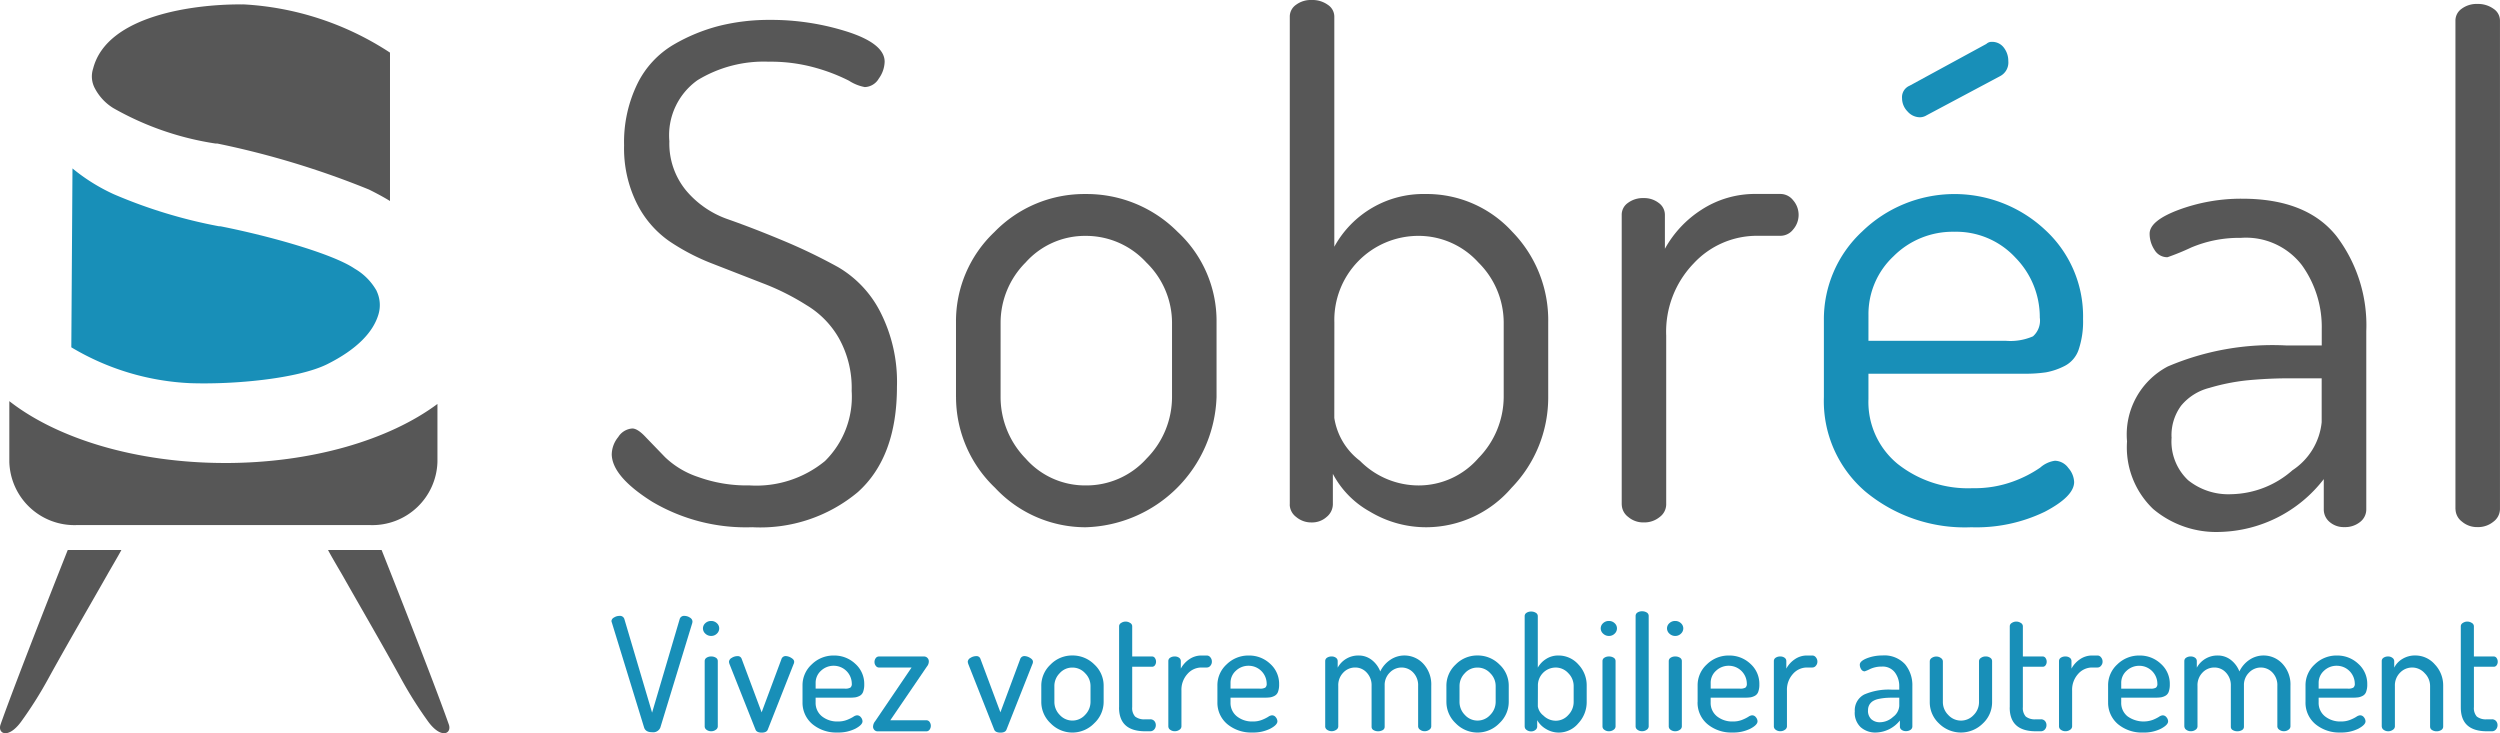
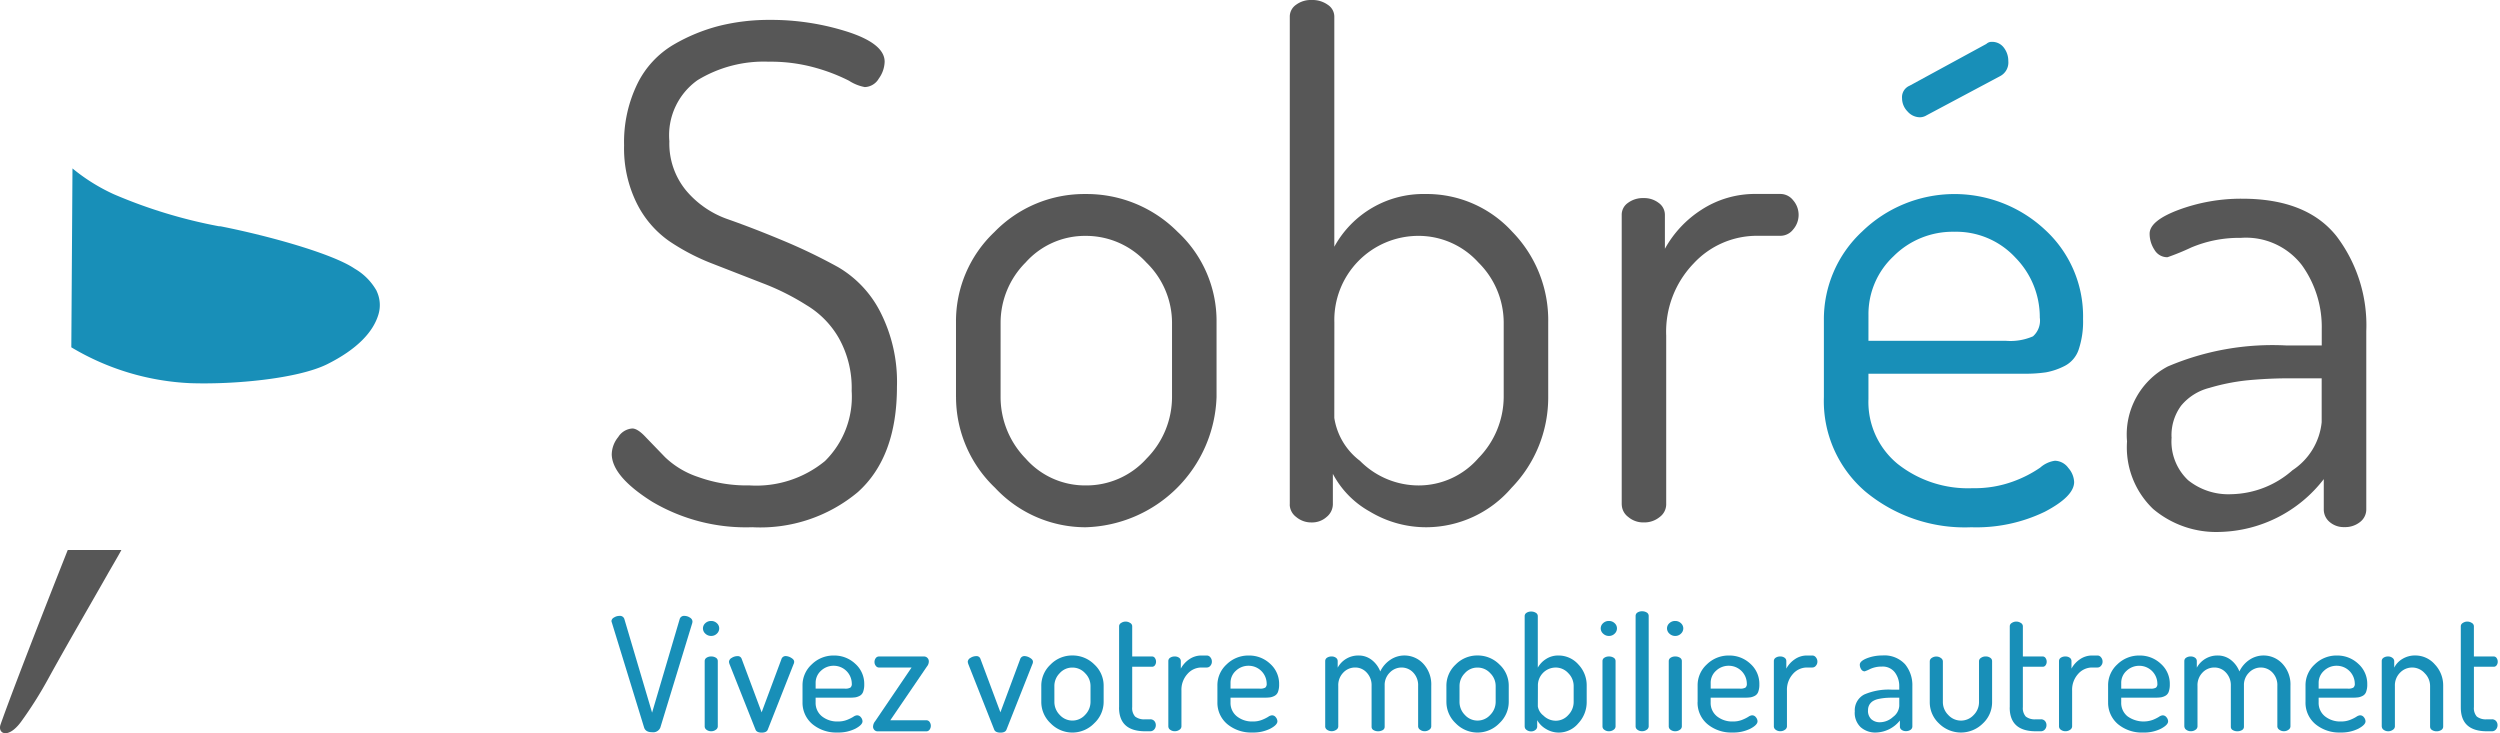
<svg xmlns="http://www.w3.org/2000/svg" width="155.014" height="45.462" viewBox="0 0 155.014 45.462">
  <defs>
    <clipPath id="a">
      <rect width="155.014" height="45.462" fill="none" />
    </clipPath>
  </defs>
  <g clip-path="url(#a)">
    <path d="M79.674,29.5a1.731,1.731,0,0,1,.4-1.042,1.117,1.117,0,0,1,.872-.532q.339,0,.85.554l1.191,1.233a5.424,5.424,0,0,0,2.019,1.211,8.9,8.9,0,0,0,3.209.531,6.709,6.709,0,0,0,4.677-1.509,5.6,5.6,0,0,0,1.657-4.358,6.318,6.318,0,0,0-.786-3.251,5.65,5.65,0,0,0-2.019-2.062,15.128,15.128,0,0,0-2.721-1.36l-3.06-1.192A13.37,13.37,0,0,1,83.224,16.3a6.261,6.261,0,0,1-2-2.338,7.668,7.668,0,0,1-.786-3.592,8.243,8.243,0,0,1,.828-3.825A5.755,5.755,0,0,1,83.5,4.13a11.038,11.038,0,0,1,2.869-1.177,12.774,12.774,0,0,1,3.082-.363,15.589,15.589,0,0,1,4.868.745q2.275.743,2.275,1.849a1.86,1.86,0,0,1-.361,1.042,1.042,1.042,0,0,1-.872.53,2.716,2.716,0,0,1-.978-.394,11.221,11.221,0,0,0-2.019-.786,10.23,10.23,0,0,0-2.955-.393,7.886,7.886,0,0,0-4.421,1.148,4.189,4.189,0,0,0-1.743,3.782,4.583,4.583,0,0,0,1.042,3.062A5.926,5.926,0,0,0,86.9,14.961q1.573.553,3.4,1.317a34.2,34.2,0,0,1,3.4,1.638,6.778,6.778,0,0,1,2.614,2.762,9.537,9.537,0,0,1,1.043,4.655q0,4.358-2.424,6.536a9.429,9.429,0,0,1-6.547,2.179,11.412,11.412,0,0,1-6.206-1.581q-2.509-1.578-2.508-2.968" transform="translate(-41.741 -1.357)" fill="#575757" />
    <path d="M124.5,37.852V33.219a7.611,7.611,0,0,1,2.38-5.591,7.762,7.762,0,0,1,5.654-2.359,7.944,7.944,0,0,1,5.7,2.338,7.526,7.526,0,0,1,2.422,5.613v4.633a8.358,8.358,0,0,1-8.119,8.078,7.671,7.671,0,0,1-5.612-2.444,7.773,7.773,0,0,1-2.423-5.634m2.763-.011a5.457,5.457,0,0,0,1.552,3.825,4.9,4.9,0,0,0,3.72,1.67,5.011,5.011,0,0,0,3.784-1.67,5.423,5.423,0,0,0,1.574-3.825V33.232a5.217,5.217,0,0,0-1.595-3.72,5.063,5.063,0,0,0-3.762-1.648,4.927,4.927,0,0,0-3.72,1.648,5.283,5.283,0,0,0-1.552,3.72Z" transform="translate(-65.223 -13.238)" fill="#575757" />
    <path d="M167.978,31.29V1.02A.889.889,0,0,1,168.361.3a1.541,1.541,0,0,1,.978-.3,1.635,1.635,0,0,1,1,.3.878.878,0,0,1,.4.722V15.3a6.293,6.293,0,0,1,5.653-3.27,7.172,7.172,0,0,1,5.378,2.338,7.845,7.845,0,0,1,2.232,5.613v4.633a8.035,8.035,0,0,1-2.275,5.634,6.987,6.987,0,0,1-5.25,2.444,6.749,6.749,0,0,1-3.528-.967,5.742,5.742,0,0,1-2.3-2.344v1.895a1.028,1.028,0,0,1-.384.775,1.346,1.346,0,0,1-.935.343,1.439,1.439,0,0,1-.956-.339.988.988,0,0,1-.4-.765m2.764-5.377a4.126,4.126,0,0,0,1.594,2.663A5.118,5.118,0,0,0,175.97,30.1a4.9,4.9,0,0,0,3.7-1.69,5.454,5.454,0,0,0,1.572-3.805V19.993a5.255,5.255,0,0,0-1.572-3.72,5,5,0,0,0-3.742-1.648,5.214,5.214,0,0,0-5.186,5.368Z" transform="translate(-88.004 0)" fill="#575757" />
    <path d="M211.2,44.527V26.545a.888.888,0,0,1,.383-.724,1.544,1.544,0,0,1,.977-.3,1.468,1.468,0,0,1,.935.3.906.906,0,0,1,.383.733v2.11a6.742,6.742,0,0,1,2.253-2.41,6.081,6.081,0,0,1,3.444-.989h1.488a1,1,0,0,1,.765.389,1.379,1.379,0,0,1,0,1.816,1,1,0,0,1-.765.389H219.57a5.347,5.347,0,0,0-3.911,1.715,6.09,6.09,0,0,0-1.7,4.475V44.53a.986.986,0,0,1-.4.763,1.5,1.5,0,0,1-1,.338,1.43,1.43,0,0,1-.956-.34.985.985,0,0,1-.4-.764" transform="translate(-110.645 -13.238)" fill="#575757" />
    <path d="M237.537,27.468v-4.76a7.424,7.424,0,0,1,2.381-5.506,8.219,8.219,0,0,1,11.33-.1,7.274,7.274,0,0,1,2.359,5.534,5.461,5.461,0,0,1-.276,1.907,1.772,1.772,0,0,1-.893,1.017,4.181,4.181,0,0,1-1.126.381,8.762,8.762,0,0,1-1.4.086H240.3V27.6a4.966,4.966,0,0,0,1.807,4.017,7.022,7.022,0,0,0,4.655,1.508,6.93,6.93,0,0,0,2.53-.424,7.4,7.4,0,0,0,1.658-.851,1.735,1.735,0,0,1,.914-.426,1.053,1.053,0,0,1,.83.447,1.406,1.406,0,0,1,.36.871q0,.894-1.828,1.849a9.748,9.748,0,0,1-4.549.957,9.641,9.641,0,0,1-6.589-2.232,7.393,7.393,0,0,1-2.551-5.846m2.763-3.485h8.5a3.507,3.507,0,0,0,1.7-.274,1.3,1.3,0,0,0,.425-1.162,5.264,5.264,0,0,0-1.509-3.717,5,5,0,0,0-3.8-1.606,5.177,5.177,0,0,0-3.763,1.521,4.91,4.91,0,0,0-1.552,3.634Zm2.083-15.049a.771.771,0,0,1,.468-.766l4.761-2.592a.458.458,0,0,1,.34-.127.894.894,0,0,1,.744.36,1.332,1.332,0,0,1,.276.829.951.951,0,0,1-.51.937L243.914,10a.819.819,0,0,1-.425.127,1.028,1.028,0,0,1-.765-.361,1.171,1.171,0,0,1-.34-.829" transform="translate(-124.446 -2.855)" fill="#188fb8" />
    <path d="M277.018,40.928a4.765,4.765,0,0,1,2.53-4.648,16.542,16.542,0,0,1,7.375-1.3h2.168v-1a6.572,6.572,0,0,0-1.233-3.984,4.374,4.374,0,0,0-3.784-1.689,7.614,7.614,0,0,0-3.081.6,14.959,14.959,0,0,1-1.467.6.915.915,0,0,1-.807-.46,1.812,1.812,0,0,1-.3-1q0-.808,1.828-1.488a11.15,11.15,0,0,1,3.911-.68q3.995,0,5.845,2.318a9.137,9.137,0,0,1,1.85,5.887V45.136a.986.986,0,0,1-.383.787,1.481,1.481,0,0,1-.978.318,1.332,1.332,0,0,1-.913-.318,1.008,1.008,0,0,1-.362-.787v-1.87A8.384,8.384,0,0,1,282.8,46.54a6.06,6.06,0,0,1-4.166-1.425,5.283,5.283,0,0,1-1.616-4.187m2.764-.254a3.3,3.3,0,0,0,1.02,2.657,3.98,3.98,0,0,0,2.678.87,5.893,5.893,0,0,0,3.8-1.488,4.047,4.047,0,0,0,1.807-2.975V37.016h-1.785a27.571,27.571,0,0,0-2.87.128,13.064,13.064,0,0,0-2.317.468,3.325,3.325,0,0,0-1.743,1.1,3.091,3.091,0,0,0-.595,1.957" transform="translate(-145.13 -13.558)" fill="#575757" />
-     <path d="M319.787,31.851V1.541a.889.889,0,0,1,.383-.723,1.548,1.548,0,0,1,.978-.3,1.641,1.641,0,0,1,1,.3.877.877,0,0,1,.4.723v30.31a.989.989,0,0,1-.4.765,1.5,1.5,0,0,1-1,.34,1.432,1.432,0,0,1-.956-.34.987.987,0,0,1-.4-.765" transform="translate(-167.536 -0.273)" fill="#575757" />
    <path d="M4.2,71.634S1.066,79.526.036,82.448c-.2.557.448.933,1.253-.143a24.538,24.538,0,0,0,1.724-2.731c1.19-2.162,2.438-4.293,3.657-6.44.072-.134.692-1.185.856-1.5Z" transform="translate(0 -37.529)" fill="#575757" />
-     <path d="M46.045,71.634s3.138,7.892,4.166,10.814c.2.557-.446.933-1.255-.143a25.335,25.335,0,0,1-1.725-2.731c-1.188-2.162-2.435-4.293-3.65-6.44-.079-.134-.7-1.185-.858-1.5Z" transform="translate(-22.382 -37.529)" fill="#575757" />
    <path d="M28.224,29.546a2.02,2.02,0,0,1,.111,1.43c-.318,1.088-1.306,2.161-3.186,3.1-1.823.9-5.786,1.27-8.522,1.172a15.752,15.752,0,0,1-7.339-2.222L9.36,21.934a11.624,11.624,0,0,0,2.56,1.6,31.04,31.04,0,0,0,6.519,1.986H18.5l.057.006c3.062.609,6.893,1.691,8.265,2.6.021.01.036.026.056.036a3.642,3.642,0,0,1,1.349,1.379" transform="translate(-4.866 -11.491)" fill="#188fb8" />
-     <path d="M21.13.573c-2.756,0-8.233.647-9.085,3.985A1.553,1.553,0,0,0,12.167,5.8,3.151,3.151,0,0,0,13.294,7,18.318,18.318,0,0,0,19.635,9.2l.112,0a53.523,53.523,0,0,1,9.4,2.851c.451.222.887.456,1.307.712v-9.2a18.352,18.352,0,0,0-9.1-2.992C21.279.579,21.2.573,21.13.573" transform="translate(-6.272 -0.3)" fill="#575757" />
-     <path d="M14.6,56.079c-5.532,0-10.42-1.515-13.386-3.835v3.763A4.037,4.037,0,0,0,5.357,59.93h18.26a4.038,4.038,0,0,0,4.143-3.923V52.418c-2.984,2.221-7.768,3.662-13.161,3.662" transform="translate(-0.636 -27.371)" fill="#575757" />
    <path d="M79.628,80.557a.281.281,0,0,1,.161-.243.627.627,0,0,1,.339-.1.28.28,0,0,1,.3.186l1.722,5.812L83.865,80.4a.278.278,0,0,1,.29-.186.607.607,0,0,1,.34.106.3.3,0,0,1,.16.243.145.145,0,0,1-.006.029.154.154,0,0,0,0,.039l-1.987,6.506a.477.477,0,0,1-.51.29c-.271,0-.434-.1-.495-.286l-2-6.508a.336.336,0,0,1-.02-.078" transform="translate(-41.717 -42.025)" fill="#188fb8" />
    <path d="M91.7,81.661a.442.442,0,0,1-.151-.329.43.43,0,0,1,.148-.323.51.51,0,0,1,.362-.136.5.5,0,0,1,.351.136.428.428,0,0,1,.147.323.443.443,0,0,1-.147.329.492.492,0,0,1-.351.14.515.515,0,0,1-.359-.14m-.043,5.758v-4.06a.24.24,0,0,1,.117-.207.505.505,0,0,1,.284-.078.528.528,0,0,1,.294.078.239.239,0,0,1,.117.207v4.06a.258.258,0,0,1-.123.2.462.462,0,0,1-.288.091.454.454,0,0,1-.284-.088.255.255,0,0,1-.117-.2" transform="translate(-47.962 -42.369)" fill="#188fb8" />
    <path d="M94.941,85.808a.3.3,0,0,1,.17-.246.652.652,0,0,1,.348-.108.251.251,0,0,1,.264.157l1.242,3.328,1.225-3.289a.27.27,0,0,1,.264-.2.69.69,0,0,1,.342.108c.125.072.187.153.187.246a.336.336,0,0,1-.04.155l-1.6,4.061c-.053.119-.178.177-.373.177s-.328-.059-.38-.177L94.98,85.963a.631.631,0,0,1-.039-.155" transform="translate(-49.74 -44.77)" fill="#188fb8" />
    <path d="M104.518,88.25V87.221a1.738,1.738,0,0,1,.574-1.3,1.914,1.914,0,0,1,1.373-.548,1.888,1.888,0,0,1,1.322.511,1.66,1.66,0,0,1,.558,1.279,1.281,1.281,0,0,1-.07.46.454.454,0,0,1-.209.248.909.909,0,0,1-.265.094,2.258,2.258,0,0,1-.328.02H105.33v.292a1.064,1.064,0,0,0,.387.863,1.516,1.516,0,0,0,1,.323,1.486,1.486,0,0,0,.562-.1,2.464,2.464,0,0,0,.387-.19.471.471,0,0,1,.235-.093.3.3,0,0,1,.236.122.407.407,0,0,1,.1.249c0,.15-.148.3-.445.46a2.35,2.35,0,0,1-1.1.235,2.306,2.306,0,0,1-1.566-.523,1.728,1.728,0,0,1-.607-1.375m.812-.822h1.811a.623.623,0,0,0,.342-.063.287.287,0,0,0,.089-.25,1.119,1.119,0,0,0-1.116-1.105,1.133,1.133,0,0,0-.794.309,1,1,0,0,0-.332.758Z" transform="translate(-54.757 -44.727)" fill="#188fb8" />
    <path d="M113.707,89.835a.536.536,0,0,1,.127-.321l2.26-3.332h-2.026a.24.24,0,0,1-.189-.1.363.363,0,0,1-.084-.237.39.39,0,0,1,.079-.247.237.237,0,0,1,.195-.1h2.8a.283.283,0,0,1,.205.086.3.3,0,0,1,.089.222.492.492,0,0,1-.118.314l-2.27,3.332h2.241a.243.243,0,0,1,.191.1.409.409,0,0,1,0,.488.244.244,0,0,1-.2.1h-3a.28.28,0,0,1-.225-.091.307.307,0,0,1-.078-.209" transform="translate(-59.571 -44.792)" fill="#188fb8" />
    <path d="M126.036,85.808a.3.3,0,0,1,.17-.246.65.65,0,0,1,.348-.108.25.25,0,0,1,.264.157l1.243,3.328,1.223-3.289a.274.274,0,0,1,.265-.2.687.687,0,0,1,.342.108c.125.072.188.153.188.246a.353.353,0,0,1-.039.155l-1.606,4.061c-.051.119-.175.177-.372.177s-.33-.059-.381-.177l-1.606-4.061a.66.66,0,0,1-.038-.155" transform="translate(-66.03 -44.77)" fill="#188fb8" />
    <path d="M135.614,88.249v-1a1.791,1.791,0,0,1,.573-1.317,1.865,1.865,0,0,1,1.355-.563,1.9,1.9,0,0,1,1.361.558,1.781,1.781,0,0,1,.577,1.322v1a1.814,1.814,0,0,1-.582,1.321,1.878,1.878,0,0,1-2.706.005,1.811,1.811,0,0,1-.578-1.326m.812,0a1.141,1.141,0,0,0,.333.807,1.056,1.056,0,0,0,1.574-.006,1.146,1.146,0,0,0,.333-.8v-.993a1.114,1.114,0,0,0-.333-.787,1.053,1.053,0,0,0-.792-.351,1.04,1.04,0,0,0-.788.351,1.122,1.122,0,0,0-.328.787Z" transform="translate(-71.048 -44.726)" fill="#188fb8" />
    <path d="M145.746,86.277v-5.04a.239.239,0,0,1,.128-.2.488.488,0,0,1,.275-.084.5.5,0,0,1,.283.084.239.239,0,0,1,.127.2v1.879h1.233a.208.208,0,0,1,.177.1.386.386,0,0,1,.068.225.363.363,0,0,1-.068.219.21.21,0,0,1-.177.094h-1.233v2.5a.783.783,0,0,0,.181.588.914.914,0,0,0,.631.17h.3a.33.33,0,0,1,.261.106.39.39,0,0,1,.091.26.394.394,0,0,1-.1.265.321.321,0,0,1-.256.111h-.3q-1.624,0-1.624-1.476" transform="translate(-76.356 -42.411)" fill="#188fb8" />
    <path d="M152.16,89.776v-4.06a.242.242,0,0,1,.112-.207.5.5,0,0,1,.288-.078.439.439,0,0,1,.266.079.249.249,0,0,1,.108.208v.467a1.613,1.613,0,0,1,.518-.576,1.315,1.315,0,0,1,.763-.238h.332a.279.279,0,0,1,.221.115.4.4,0,0,1,.092.261.376.376,0,0,1-.092.258.277.277,0,0,1-.221.11h-.332a1.15,1.15,0,0,0-.87.4,1.455,1.455,0,0,0-.372,1.034v2.225a.258.258,0,0,1-.122.2.47.47,0,0,1-.29.091.451.451,0,0,1-.283-.088.253.253,0,0,1-.117-.2" transform="translate(-79.717 -44.726)" fill="#188fb8" />
    <path d="M158.551,88.25V87.221a1.741,1.741,0,0,1,.573-1.3,1.918,1.918,0,0,1,1.375-.548,1.888,1.888,0,0,1,1.321.511,1.659,1.659,0,0,1,.558,1.279,1.262,1.262,0,0,1-.069.46.451.451,0,0,1-.21.248.888.888,0,0,1-.265.094,2.217,2.217,0,0,1-.327.02h-2.143v.292a1.062,1.062,0,0,0,.388.863,1.508,1.508,0,0,0,1,.323,1.486,1.486,0,0,0,.563-.1,2.419,2.419,0,0,0,.386-.19.479.479,0,0,1,.236-.093.291.291,0,0,1,.234.122.4.4,0,0,1,.1.249q0,.226-.446.46a2.343,2.343,0,0,1-1.1.235,2.305,2.305,0,0,1-1.565-.523,1.727,1.727,0,0,1-.608-1.375m.812-.822h1.811a.631.631,0,0,0,.343-.063.294.294,0,0,0,.088-.25,1.118,1.118,0,0,0-1.117-1.105,1.132,1.132,0,0,0-.792.309,1,1,0,0,0-.332.758Z" transform="translate(-83.065 -44.727)" fill="#188fb8" />
    <path d="M172.589,89.776v-4.06a.244.244,0,0,1,.112-.207.5.5,0,0,1,.289-.078.43.43,0,0,1,.264.079.253.253,0,0,1,.109.208v.408a1.435,1.435,0,0,1,.512-.541,1.453,1.453,0,0,1,.788-.214,1.308,1.308,0,0,1,.807.271,1.639,1.639,0,0,1,.532.717,1.81,1.81,0,0,1,.647-.736,1.552,1.552,0,0,1,.842-.253,1.591,1.591,0,0,1,1.179.509,1.887,1.887,0,0,1,.495,1.37v2.525a.261.261,0,0,1-.123.2.466.466,0,0,1-.289.091.444.444,0,0,1-.278-.091.258.258,0,0,1-.124-.2V87.258a1.128,1.128,0,0,0-.309-.835.986.986,0,0,0-.718-.307,1.011,1.011,0,0,0-.73.313,1.072,1.072,0,0,0-.318.8v2.559a.231.231,0,0,1-.121.209.567.567,0,0,1-.289.072.539.539,0,0,1-.279-.072.23.23,0,0,1-.122-.209V87.239a1.128,1.128,0,0,0-.3-.806.953.953,0,0,0-.718-.318,1,1,0,0,0-.734.313,1.117,1.117,0,0,0-.314.829v2.518a.254.254,0,0,1-.123.2.5.5,0,0,1-.572,0,.255.255,0,0,1-.117-.2" transform="translate(-90.419 -44.726)" fill="#188fb8" />
    <path d="M188.374,88.249v-1a1.79,1.79,0,0,1,.573-1.317,1.868,1.868,0,0,1,1.355-.563,1.893,1.893,0,0,1,1.36.558,1.779,1.779,0,0,1,.578,1.322v1a1.815,1.815,0,0,1-.581,1.321,1.879,1.879,0,0,1-2.706.005,1.811,1.811,0,0,1-.578-1.326m.812,0a1.146,1.146,0,0,0,.332.807,1.058,1.058,0,0,0,1.577-.006,1.147,1.147,0,0,0,.333-.8v-.993a1.115,1.115,0,0,0-.333-.787,1.058,1.058,0,0,0-.793-.351,1.041,1.041,0,0,0-.788.351,1.123,1.123,0,0,0-.327.787Z" transform="translate(-98.689 -44.726)" fill="#188fb8" />
    <path d="M198.568,86.773V79.921a.237.237,0,0,1,.114-.2.487.487,0,0,1,.287-.079.518.518,0,0,1,.294.079.237.237,0,0,1,.119.2v3.2a1.488,1.488,0,0,1,.508-.535,1.376,1.376,0,0,1,.773-.219,1.637,1.637,0,0,1,1.233.553,1.874,1.874,0,0,1,.518,1.326v1a1.921,1.921,0,0,1-.518,1.322,1.577,1.577,0,0,1-1.2.578,1.527,1.527,0,0,1-.813-.228,1.448,1.448,0,0,1-.538-.543v.4a.262.262,0,0,1-.113.209.4.4,0,0,1-.26.088.452.452,0,0,1-.283-.088.25.25,0,0,1-.118-.2m.813-1.268a.888.888,0,0,0,.342.571,1.1,1.1,0,0,0,.773.324,1.035,1.035,0,0,0,.775-.355,1.154,1.154,0,0,0,.332-.8V84.25a1.125,1.125,0,0,0-.332-.787,1.051,1.051,0,0,0-.785-.35,1.107,1.107,0,0,0-1.1,1.138Z" transform="translate(-104.03 -41.722)" fill="#188fb8" />
    <path d="M208.626,81.661a.438.438,0,0,1-.152-.329.432.432,0,0,1,.147-.323.509.509,0,0,1,.362-.136.494.494,0,0,1,.352.136.43.43,0,0,1,.146.323.445.445,0,0,1-.146.329.488.488,0,0,1-.352.14.509.509,0,0,1-.357-.14m-.043,5.758v-4.06a.237.237,0,0,1,.117-.207.5.5,0,0,1,.283-.078.524.524,0,0,1,.294.078.238.238,0,0,1,.117.207v4.06a.26.26,0,0,1-.122.2.463.463,0,0,1-.289.091.451.451,0,0,1-.283-.088.252.252,0,0,1-.117-.2" transform="translate(-109.22 -42.369)" fill="#188fb8" />
    <path d="M213.017,86.762V79.9a.244.244,0,0,1,.113-.207.5.5,0,0,1,.288-.078.532.532,0,0,1,.294.078.242.242,0,0,1,.116.207v6.86a.258.258,0,0,1-.122.2.464.464,0,0,1-.288.091.454.454,0,0,1-.284-.088.252.252,0,0,1-.117-.2" transform="translate(-111.6 -41.712)" fill="#188fb8" />
    <path d="M217.257,81.661a.44.44,0,0,1-.152-.329.426.426,0,0,1,.149-.323.5.5,0,0,1,.36-.136.5.5,0,0,1,.352.136.427.427,0,0,1,.148.323.442.442,0,0,1-.148.329.489.489,0,0,1-.352.14.507.507,0,0,1-.356-.14m-.045,5.758v-4.06a.242.242,0,0,1,.118-.207.5.5,0,0,1,.283-.078.524.524,0,0,1,.294.078.237.237,0,0,1,.117.207v4.06a.256.256,0,0,1-.123.2.46.46,0,0,1-.288.091.452.452,0,0,1-.283-.088.259.259,0,0,1-.118-.2" transform="translate(-113.741 -42.369)" fill="#188fb8" />
    <path d="M221.092,88.25V87.221a1.74,1.74,0,0,1,.574-1.3,1.918,1.918,0,0,1,1.374-.548,1.888,1.888,0,0,1,1.322.511,1.663,1.663,0,0,1,.558,1.279,1.273,1.273,0,0,1-.069.46.449.449,0,0,1-.21.248.906.906,0,0,1-.264.094,2.251,2.251,0,0,1-.328.02H221.9v.292a1.064,1.064,0,0,0,.387.863,1.515,1.515,0,0,0,1,.323,1.485,1.485,0,0,0,.562-.1,2.456,2.456,0,0,0,.387-.19.479.479,0,0,1,.234-.093.291.291,0,0,1,.236.122.4.4,0,0,1,.1.249q0,.226-.446.46a2.352,2.352,0,0,1-1.1.235,2.3,2.3,0,0,1-1.564-.523,1.731,1.731,0,0,1-.607-1.375m.813-.822h1.811a.629.629,0,0,0,.343-.063.291.291,0,0,0,.087-.25,1.118,1.118,0,0,0-1.115-1.105,1.128,1.128,0,0,0-.793.309.993.993,0,0,0-.333.758Z" transform="translate(-115.83 -44.727)" fill="#188fb8" />
    <path d="M231.021,89.776v-4.06a.243.243,0,0,1,.112-.207.5.5,0,0,1,.289-.078.434.434,0,0,1,.264.079.246.246,0,0,1,.108.208v.467a1.611,1.611,0,0,1,.518-.576,1.312,1.312,0,0,1,.763-.238h.333a.278.278,0,0,1,.219.115.4.4,0,0,1,.094.261.375.375,0,0,1-.094.258.275.275,0,0,1-.219.11h-.333a1.153,1.153,0,0,0-.872.4,1.457,1.457,0,0,0-.37,1.034v2.225a.26.26,0,0,1-.123.2.462.462,0,0,1-.288.091.452.452,0,0,1-.284-.088.255.255,0,0,1-.117-.2" transform="translate(-121.032 -44.726)" fill="#188fb8" />
    <path d="M241.565,88.857a1.1,1.1,0,0,1,.586-1.069,3.836,3.836,0,0,1,1.7-.3h.469v-.208a1.4,1.4,0,0,0-.269-.857.941.941,0,0,0-.808-.365,1.687,1.687,0,0,0-.723.147,2.525,2.525,0,0,1-.343.148.253.253,0,0,1-.219-.132.51.51,0,0,1-.084-.28c0-.15.149-.282.445-.4a2.618,2.618,0,0,1,.945-.172,1.742,1.742,0,0,1,1.415.543,2.039,2.039,0,0,1,.454,1.356v2.5a.251.251,0,0,1-.112.21.477.477,0,0,1-.289.082.424.424,0,0,1-.265-.081.242.242,0,0,1-.107-.2V89.4a1.956,1.956,0,0,1-1.478.746,1.369,1.369,0,0,1-.954-.33,1.226,1.226,0,0,1-.367-.961m.822-.087a.712.712,0,0,0,.205.554.778.778,0,0,0,.548.187,1.217,1.217,0,0,0,.8-.33.924.924,0,0,0,.386-.68v-.515h-.342c-.188,0-.352.005-.489.015a3.507,3.507,0,0,0-.426.06,1.136,1.136,0,0,0-.362.129.678.678,0,0,0-.23.228.659.659,0,0,0-.088.353" transform="translate(-126.556 -44.726)" fill="#188fb8" />
    <path d="M251.326,88.335V85.789a.255.255,0,0,1,.122-.2.484.484,0,0,1,.289-.088.447.447,0,0,1,.278.092.255.255,0,0,1,.124.2v2.538a1.123,1.123,0,0,0,.332.791,1.066,1.066,0,0,0,1.576.006,1.122,1.122,0,0,0,.333-.8V85.779a.245.245,0,0,1,.122-.195.479.479,0,0,1,.289-.088.464.464,0,0,1,.288.084.241.241,0,0,1,.112.2v2.553a1.786,1.786,0,0,1-.573,1.317,1.926,1.926,0,0,1-2.72,0,1.79,1.79,0,0,1-.572-1.317" transform="translate(-131.67 -44.792)" fill="#188fb8" />
    <path d="M261.746,86.277v-5.04a.238.238,0,0,1,.127-.2.487.487,0,0,1,.275-.084.506.506,0,0,1,.283.084.241.241,0,0,1,.127.2v1.879h1.233a.209.209,0,0,1,.176.1.383.383,0,0,1,.068.225.359.359,0,0,1-.068.219.211.211,0,0,1-.176.094h-1.233v2.5a.787.787,0,0,0,.181.588.915.915,0,0,0,.631.17h.3a.329.329,0,0,1,.26.106.388.388,0,0,1,.092.26.394.394,0,0,1-.1.265.321.321,0,0,1-.255.111h-.3q-1.625,0-1.625-1.476" transform="translate(-137.129 -42.411)" fill="#188fb8" />
    <path d="M268.158,89.776v-4.06a.243.243,0,0,1,.112-.207.5.5,0,0,1,.289-.078.438.438,0,0,1,.265.079.248.248,0,0,1,.107.208v.467a1.613,1.613,0,0,1,.519-.576,1.316,1.316,0,0,1,.763-.238h.333a.275.275,0,0,1,.219.115.394.394,0,0,1,.094.261.372.372,0,0,1-.094.258.273.273,0,0,1-.219.11h-.333a1.153,1.153,0,0,0-.871.4,1.457,1.457,0,0,0-.371,1.034v2.225a.259.259,0,0,1-.122.2.465.465,0,0,1-.289.091.456.456,0,0,1-.284-.088.255.255,0,0,1-.118-.2" transform="translate(-140.488 -44.726)" fill="#188fb8" />
    <path d="M274.551,88.25V87.221a1.744,1.744,0,0,1,.573-1.3,1.92,1.92,0,0,1,1.374-.548,1.887,1.887,0,0,1,1.321.511,1.653,1.653,0,0,1,.558,1.279,1.3,1.3,0,0,1-.068.46.455.455,0,0,1-.21.248.911.911,0,0,1-.264.094,2.255,2.255,0,0,1-.328.02h-2.143v.292a1.063,1.063,0,0,0,.388.863,1.7,1.7,0,0,0,1.565.225,2.446,2.446,0,0,0,.386-.19.47.47,0,0,1,.234-.093.291.291,0,0,1,.235.122.4.4,0,0,1,.1.249c0,.15-.149.3-.447.46a2.343,2.343,0,0,1-1.1.235,2.312,2.312,0,0,1-1.566-.523,1.733,1.733,0,0,1-.606-1.375m.812-.822h1.811a.638.638,0,0,0,.343-.063.294.294,0,0,0,.087-.25,1.119,1.119,0,0,0-1.116-1.105,1.128,1.128,0,0,0-.792.309.993.993,0,0,0-.333.758Z" transform="translate(-143.837 -44.727)" fill="#188fb8" />
    <path d="M284.478,89.776v-4.06a.243.243,0,0,1,.112-.207.5.5,0,0,1,.289-.078.435.435,0,0,1,.265.079.252.252,0,0,1,.109.208v.408a1.427,1.427,0,0,1,.512-.541,1.451,1.451,0,0,1,.787-.214,1.308,1.308,0,0,1,.808.271,1.66,1.66,0,0,1,.533.717,1.8,1.8,0,0,1,.645-.736,1.555,1.555,0,0,1,.843-.253,1.588,1.588,0,0,1,1.178.509,1.881,1.881,0,0,1,.5,1.37v2.525a.26.26,0,0,1-.122.2.466.466,0,0,1-.289.091.45.45,0,0,1-.279-.091.258.258,0,0,1-.123-.2V87.258a1.127,1.127,0,0,0-.307-.835.989.989,0,0,0-.718-.307,1.008,1.008,0,0,0-.729.313,1.071,1.071,0,0,0-.317.8v2.559a.234.234,0,0,1-.124.209.56.56,0,0,1-.288.072.542.542,0,0,1-.279-.072.23.23,0,0,1-.122-.209V87.239a1.13,1.13,0,0,0-.3-.806.955.955,0,0,0-.72-.318,1,1,0,0,0-.734.313,1.115,1.115,0,0,0-.313.829v2.518a.261.261,0,0,1-.121.2.473.473,0,0,1-.29.091.452.452,0,0,1-.283-.088.256.256,0,0,1-.118-.2" transform="translate(-149.038 -44.726)" fill="#188fb8" />
    <path d="M300.262,88.25V87.221a1.741,1.741,0,0,1,.574-1.3,1.917,1.917,0,0,1,1.374-.548,1.884,1.884,0,0,1,1.321.511,1.657,1.657,0,0,1,.559,1.279,1.283,1.283,0,0,1-.069.46.448.448,0,0,1-.211.248.888.888,0,0,1-.264.094,2.237,2.237,0,0,1-.328.02h-2.142v.292a1.063,1.063,0,0,0,.388.863,1.509,1.509,0,0,0,1,.323,1.494,1.494,0,0,0,.563-.1,2.373,2.373,0,0,0,.385-.19.48.48,0,0,1,.236-.093.292.292,0,0,1,.234.122.406.406,0,0,1,.1.249c0,.15-.15.3-.446.46a2.352,2.352,0,0,1-1.1.235,2.308,2.308,0,0,1-1.566-.523,1.729,1.729,0,0,1-.608-1.375m.813-.822h1.811a.623.623,0,0,0,.341-.063.289.289,0,0,0,.09-.25,1.12,1.12,0,0,0-1.116-1.105,1.131,1.131,0,0,0-.793.309,1,1,0,0,0-.332.758Z" transform="translate(-157.307 -44.727)" fill="#188fb8" />
    <path d="M310.19,89.776v-4.06a.242.242,0,0,1,.112-.207.5.5,0,0,1,.289-.078.419.419,0,0,1,.259.084.252.252,0,0,1,.114.2v.408a1.314,1.314,0,0,1,.5-.535,1.488,1.488,0,0,1,.807-.219,1.6,1.6,0,0,1,1.21.553A1.884,1.884,0,0,1,314,87.252v2.525a.243.243,0,0,1-.122.215.518.518,0,0,1-.289.078.5.5,0,0,1-.279-.078.244.244,0,0,1-.122-.215V87.258a1.115,1.115,0,0,0-.333-.789,1.038,1.038,0,0,0-1.527-.035,1.108,1.108,0,0,0-.322.825v2.518a.256.256,0,0,1-.127.2.474.474,0,0,1-.284.091.456.456,0,0,1-.284-.088.255.255,0,0,1-.117-.2" transform="translate(-162.509 -44.726)" fill="#188fb8" />
    <path d="M320.486,86.277v-5.04a.239.239,0,0,1,.127-.2.487.487,0,0,1,.275-.084.5.5,0,0,1,.281.084.238.238,0,0,1,.129.2v1.879h1.233a.208.208,0,0,1,.177.1.383.383,0,0,1,.068.225.359.359,0,0,1-.068.219.21.21,0,0,1-.177.094H321.3v2.5a.787.787,0,0,0,.18.588.92.92,0,0,0,.632.17h.3a.324.324,0,0,1,.259.106.384.384,0,0,1,.093.26.389.389,0,0,1-.1.265.316.316,0,0,1-.253.111h-.3q-1.625,0-1.624-1.476" transform="translate(-167.903 -42.411)" fill="#188fb8" />
  </g>
</svg>